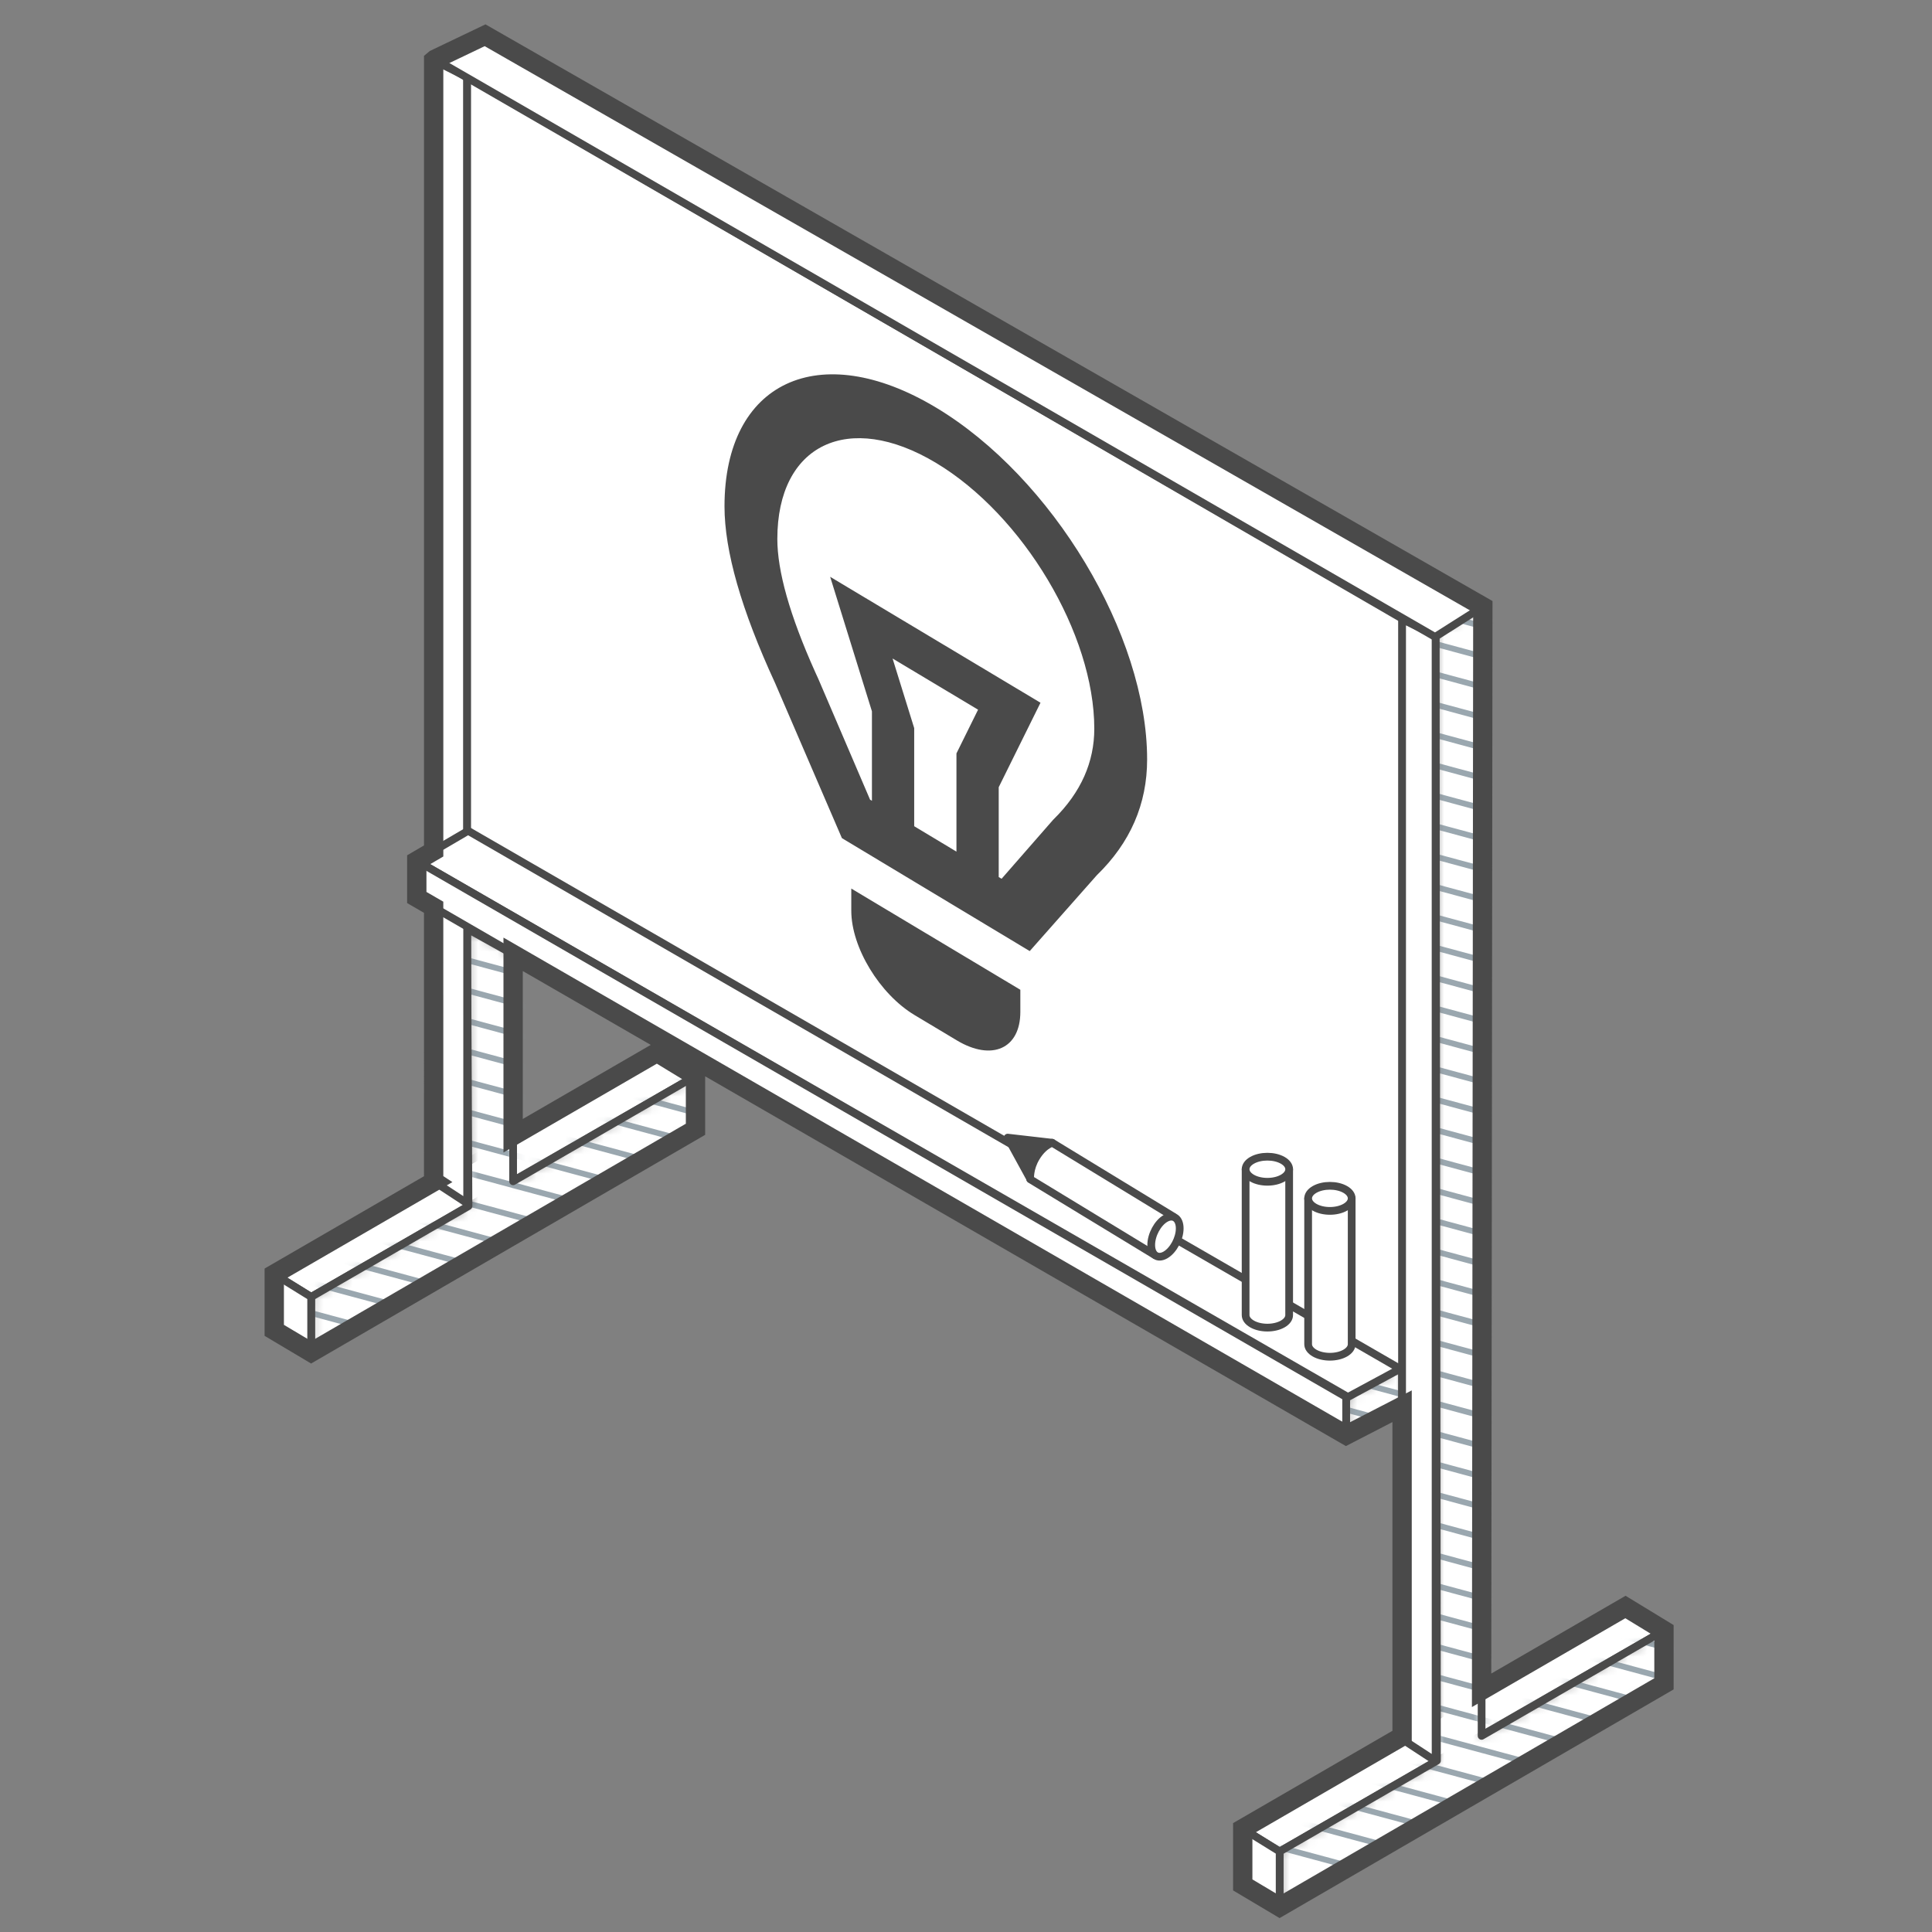
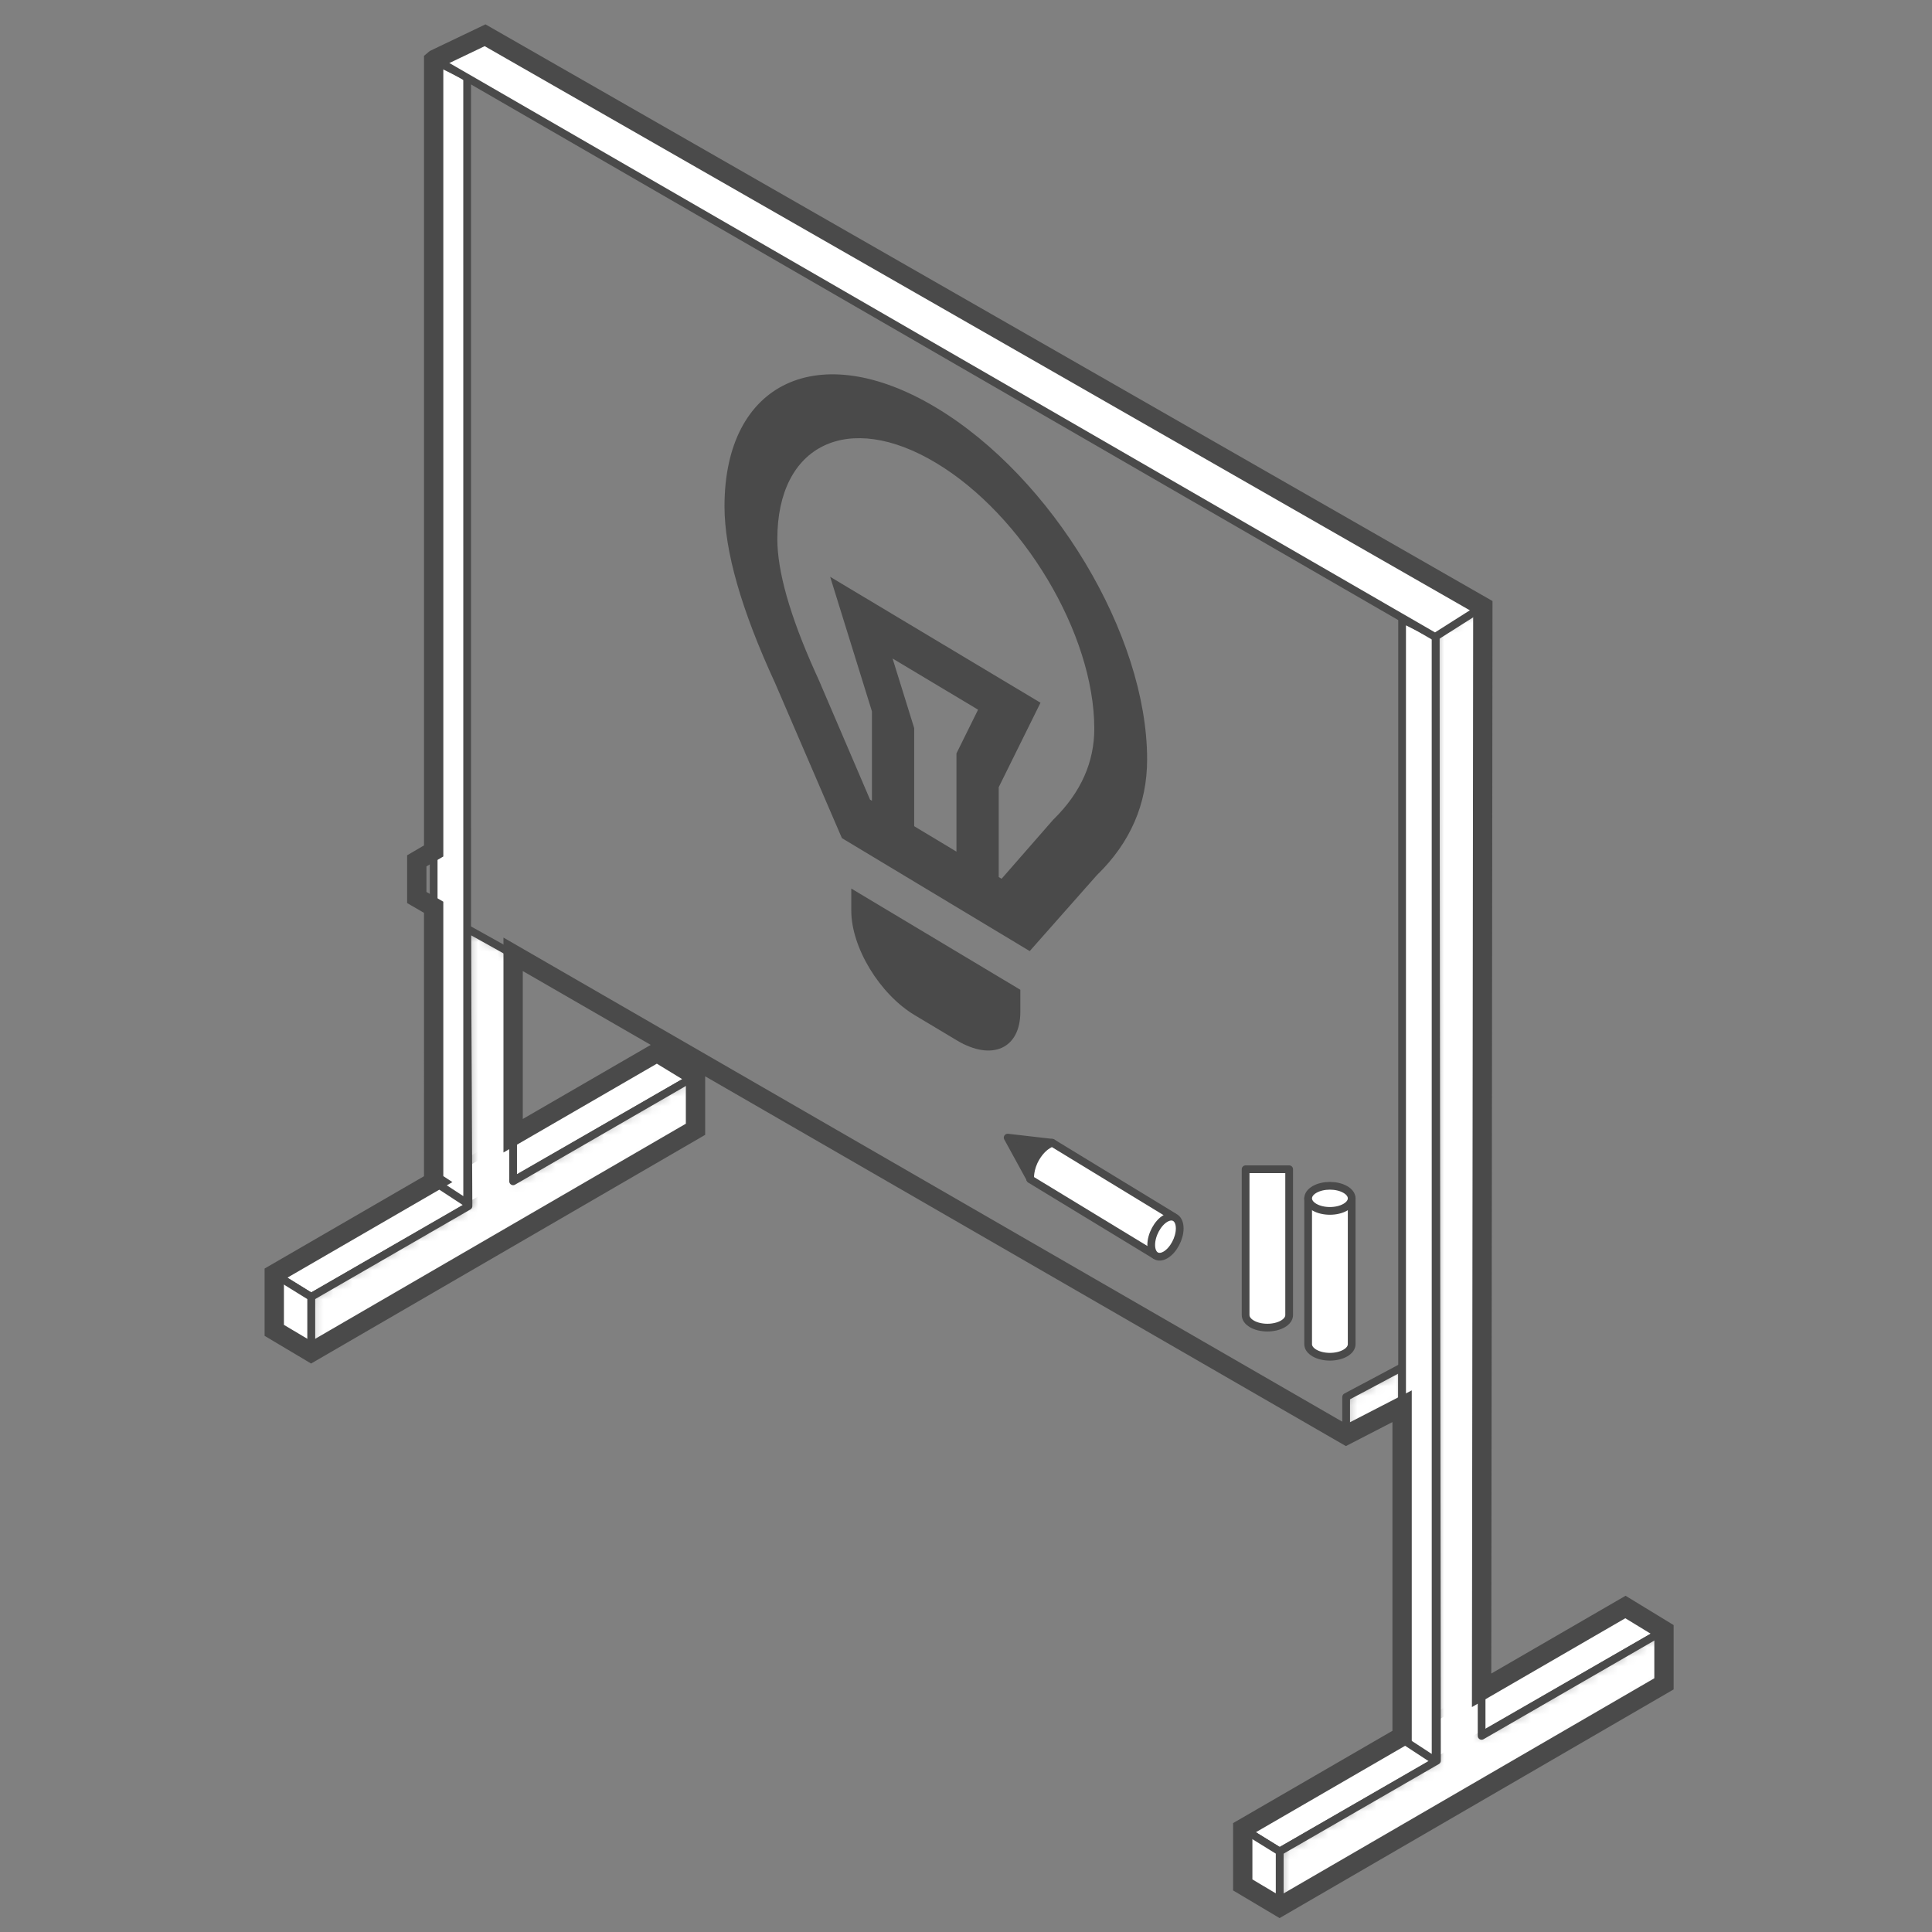
<svg xmlns="http://www.w3.org/2000/svg" width="200" height="200" viewBox="0 0 200 200" fill="none">
  <rect x="0" y="0" width="200" height="200" fill="#808080" stroke="none" />
  <path fill-rule="evenodd" clip-rule="evenodd" d="M32.212 134.255C29.665 132.682 28.392 131.895 28.392 131.895L68.009 108.949L71.998 111.381C45.474 126.63 32.212 134.255 32.212 134.255Z" fill="white" stroke="#4A4A4A" stroke-width="0.8" stroke-linejoin="round" />
  <path fill-rule="evenodd" clip-rule="evenodd" d="M132.469 191.663C129.922 190.09 128.648 189.303 128.648 189.303L168.266 166.357L172.255 168.789C145.731 184.039 132.469 191.663 132.469 191.663Z" fill="white" stroke="#4A4A4A" stroke-width="0.8" stroke-linejoin="round" />
  <mask id="mask0_1166_26300" style="mask-type:alpha" maskUnits="userSpaceOnUse" x="32" y="62" width="141" height="136">
-     <path d="M48.357 96.138L53.118 98.791C53.118 114.456 53.118 122.289 53.118 122.289L71.997 111.381V116.903L32.212 139.992V134.255L48.497 124.854C48.404 105.71 48.357 96.138 48.357 96.138ZM153.375 62.789V179.697L172.254 168.789V174.311L132.468 197.4V191.663L148.753 182.262C148.677 118.367 148.632 80.669 148.618 69.168L148.617 68.374C148.617 68.249 148.617 68.128 148.617 68.011L148.616 67.357C148.616 67.255 148.616 67.158 148.616 67.064L148.614 66.129C148.614 66.067 148.614 66.009 148.614 65.954L148.614 65.381L153.375 62.789ZM145.144 141.531V145.573L139.353 148.559V144.616L145.144 141.531Z" fill="white" />
+     <path d="M48.357 96.138L53.118 98.791C53.118 114.456 53.118 122.289 53.118 122.289L71.997 111.381V116.903L32.212 139.992V134.255L48.497 124.854ZM153.375 62.789V179.697L172.254 168.789V174.311L132.468 197.4V191.663L148.753 182.262C148.677 118.367 148.632 80.669 148.618 69.168L148.617 68.374C148.617 68.249 148.617 68.128 148.617 68.011L148.616 67.357C148.616 67.255 148.616 67.158 148.616 67.064L148.614 66.129C148.614 66.067 148.614 66.009 148.614 65.954L148.614 65.381L153.375 62.789ZM145.144 141.531V145.573L139.353 148.559V144.616L145.144 141.531Z" fill="white" />
  </mask>
  <g mask="url(#mask0_1166_26300)">
    <path d="M48.357 96.138L53.118 98.791C53.118 114.456 53.118 122.289 53.118 122.289L71.997 111.381V116.903L32.212 139.992V134.255L48.497 124.854C48.404 105.71 48.357 96.138 48.357 96.138ZM153.375 62.789V179.697L172.254 168.789V174.311L132.468 197.4V191.663L148.753 182.262C148.677 118.367 148.632 80.669 148.618 69.168L148.617 68.374C148.617 68.249 148.617 68.128 148.617 68.011L148.616 67.357C148.616 67.255 148.616 67.158 148.616 67.064L148.614 66.129C148.614 66.067 148.614 66.009 148.614 65.954L148.614 65.381L153.375 62.789ZM145.144 141.531V145.573L139.353 148.559V144.616L145.144 141.531Z" fill="white" />
-     <path d="M24.925 127.672L207.11 176.765M24.925 14.466L207.11 63.56L24.925 14.466ZM24.925 17.611L207.11 66.704L24.925 17.611ZM24.925 20.756L207.11 69.849L24.925 20.756ZM24.925 23.9L207.11 72.993L24.925 23.9ZM24.925 27.045L207.11 76.138L24.925 27.045ZM24.925 30.189L207.11 79.283L24.925 30.189ZM24.925 33.334L207.11 82.427L24.925 33.334ZM24.925 36.479L207.11 85.572L24.925 36.479ZM24.925 39.623L207.11 88.716L24.925 39.623ZM24.925 42.768L207.11 91.861L24.925 42.768ZM24.925 45.913L207.11 95.006L24.925 45.913ZM24.925 49.057L207.11 98.15L24.925 49.057ZM24.925 52.202L207.11 101.295L24.925 52.202ZM24.925 55.346L207.11 104.439L24.925 55.346ZM24.925 58.491L207.11 107.584L24.925 58.491ZM24.925 61.636L207.11 110.729L24.925 61.636ZM24.925 64.78L207.11 113.873L24.925 64.78ZM24.925 67.925L207.11 117.018L24.925 67.925ZM24.925 111.949L207.11 161.042L24.925 111.949ZM24.925 108.805L207.11 157.898L24.925 108.805ZM24.925 105.66L207.11 154.753L24.925 105.66ZM24.925 102.515L207.11 151.609L24.925 102.515ZM24.925 99.371L207.11 148.464L24.925 99.371ZM24.925 96.226L207.11 145.319L24.925 96.226ZM24.925 93.082L207.11 142.175L24.925 93.082ZM24.925 89.937L207.11 139.03L24.925 89.937ZM24.925 86.792L207.11 135.886L24.925 86.792ZM24.925 83.648L207.11 132.741L24.925 83.648ZM24.925 80.503L207.11 129.596L24.925 80.503ZM24.925 77.359L207.11 126.452L24.925 77.359ZM24.925 74.214L207.11 123.307L24.925 74.214ZM24.925 71.069L207.11 120.162L24.925 71.069ZM24.925 124.528L207.11 173.621L24.925 124.528ZM24.925 121.383L207.11 170.476L24.925 121.383ZM24.925 118.238L207.11 167.332L24.925 118.238ZM24.925 115.094L207.11 164.187L24.925 115.094ZM24.925 146.54L207.11 195.633L24.925 146.54ZM24.925 149.684L207.11 198.778L24.925 149.684ZM24.925 152.829L207.11 201.922L24.925 152.829ZM24.925 155.974L207.11 205.067L24.925 155.974ZM24.925 159.118L207.11 208.211L24.925 159.118ZM24.925 162.263L207.11 211.356L24.925 162.263ZM24.925 143.395L207.11 192.488L24.925 143.395ZM24.925 140.251L207.11 189.344L24.925 140.251ZM24.925 137.106L207.11 186.199L24.925 137.106ZM24.925 133.961L207.11 183.055L24.925 133.961ZM24.925 130.817L207.11 179.91L24.925 130.817Z" stroke="#9AA7AF" stroke-width="0.6" stroke-linecap="round" stroke-linejoin="round" />
  </g>
  <path fill-rule="evenodd" clip-rule="evenodd" d="M48.357 96.138L53.118 98.791C53.118 114.456 53.118 122.289 53.118 122.289L71.997 111.381V116.903L32.212 139.992V134.255L48.497 124.854C48.404 105.71 48.357 96.138 48.357 96.138ZM153.375 62.789V179.697L172.254 168.789V174.311L132.468 197.4V191.663L148.753 182.262C148.677 118.367 148.632 80.669 148.618 69.168L148.617 68.374C148.617 68.249 148.617 68.128 148.617 68.011L148.616 67.357C148.616 67.255 148.616 67.158 148.616 67.064L148.614 66.129C148.614 66.067 148.614 66.009 148.614 65.954L148.614 65.381L153.375 62.789ZM145.144 141.531V145.573L139.353 148.559V144.616L145.144 141.531Z" stroke="#4A4A4A" stroke-width="0.8" stroke-linejoin="round" />
  <path fill-rule="evenodd" clip-rule="evenodd" d="M48.358 7.973L44.893 6.248V122.293L48.362 124.562C48.359 46.836 48.358 7.973 48.358 7.973Z" fill="white" stroke="#4A4A4A" stroke-width="0.8" stroke-linejoin="round" />
-   <path fill-rule="evenodd" clip-rule="evenodd" d="M48.362 7.974L145.171 64.057V141.947L48.362 86.217V7.974Z" fill="white" stroke="#4A4A4A" stroke-width="0.8" stroke-linejoin="round" />
  <path fill-rule="evenodd" clip-rule="evenodd" d="M88.125 91.984L105.625 102.461V104.754C105.625 108.554 102.687 109.876 99.062 107.706L94.688 105.087C91.063 102.917 88.125 98.078 88.125 94.278V91.984ZM96.875 42.178C108.956 49.41 118.75 65.721 118.75 78.61C118.75 83.235 117.01 87.237 113.53 90.615L106.597 98.456L87.153 86.761L80.23 70.694C76.743 63.136 75 57.045 75 52.419C75 39.531 84.794 34.946 96.875 42.178ZM96.875 47.905C87.83 42.49 80.469 45.996 80.469 55.794C80.469 59.097 81.737 63.67 84.391 69.575L84.681 70.212L84.774 70.423L90.069 82.781L90.262 82.897L90.262 73.637L85.938 59.712L107.712 72.747L103.387 81.491L103.387 90.792L103.683 90.97L108.981 84.909L109.078 84.806C111.923 82.011 113.281 78.858 113.281 75.437C113.281 65.639 105.92 53.319 96.875 47.905ZM101.25 73.466L92.398 68.167L94.637 75.373L94.637 85.529L99.012 88.16L99.012 77.992L101.25 73.466Z" fill="#4A4A4A" />
  <path fill-rule="evenodd" clip-rule="evenodd" d="M148.61 65.816L145.145 64.091V180.04L148.614 182.309C148.611 104.647 148.61 65.816 148.61 65.816Z" fill="white" stroke="#4A4A4A" stroke-width="0.8" stroke-linejoin="round" />
  <path fill-rule="evenodd" clip-rule="evenodd" d="M45.034 6.128C114.052 45.998 148.561 65.933 148.561 65.933C151.856 63.843 153.503 62.798 153.503 62.798L50.216 3.65C46.761 5.302 45.034 6.128 45.034 6.128Z" fill="white" stroke="#4A4A4A" stroke-width="0.8" stroke-linejoin="round" />
  <path fill-rule="evenodd" clip-rule="evenodd" d="M28.392 131.895L32.212 134.255V139.992L28.392 137.718V131.895Z" fill="white" stroke="#4A4A4A" stroke-width="0.8" stroke-linejoin="round" />
  <path fill-rule="evenodd" clip-rule="evenodd" d="M128.648 189.303L132.469 191.663V197.4L128.648 195.126V189.303Z" fill="white" stroke="#4A4A4A" stroke-width="0.8" stroke-linejoin="round" />
-   <path fill-rule="evenodd" clip-rule="evenodd" d="M48.457 86.004L144.944 141.7L139.541 144.616L43.145 89.113C46.686 87.04 48.457 86.004 48.457 86.004Z" fill="white" stroke="#4A4A4A" stroke-width="0.8" stroke-linejoin="round" />
-   <path fill-rule="evenodd" clip-rule="evenodd" d="M43.145 89.113V92.909L139.353 148.559V144.616L43.145 89.113Z" fill="white" stroke="#4A4A4A" stroke-width="0.8" stroke-linejoin="round" />
  <path fill-rule="evenodd" clip-rule="evenodd" d="M128.946 121.038H133.453V136.136C133.453 136.469 133.233 136.801 132.793 137.055C131.913 137.562 130.486 137.562 129.606 137.055C129.166 136.801 128.946 136.469 128.946 136.136V121.038Z" fill="white" stroke="#4A4A4A" stroke-width="0.8" stroke-linejoin="round" />
  <path fill-rule="evenodd" clip-rule="evenodd" d="M135.418 124.053H139.925V139.151C139.925 139.483 139.705 139.815 139.265 140.069C138.385 140.576 136.958 140.576 136.078 140.069C135.638 139.815 135.418 139.483 135.418 139.151V124.053Z" fill="white" stroke="#4A4A4A" stroke-width="0.8" stroke-linejoin="round" />
-   <path fill-rule="evenodd" clip-rule="evenodd" d="M129.606 121.957C130.486 122.464 131.913 122.464 132.793 121.957C133.673 121.45 133.673 120.627 132.793 120.12C131.913 119.613 130.486 119.613 129.606 120.12C128.726 120.627 128.726 121.45 129.606 121.957Z" fill="white" stroke="#4A4A4A" stroke-width="0.8" stroke-linejoin="round" />
  <path fill-rule="evenodd" clip-rule="evenodd" d="M136.078 124.971C136.958 125.478 138.385 125.478 139.265 124.971C140.145 124.464 140.145 123.641 139.265 123.134C138.385 122.627 136.958 122.627 136.078 123.134C135.198 123.641 135.198 124.464 136.078 124.971Z" fill="white" stroke="#4A4A4A" stroke-width="0.8" stroke-linejoin="round" />
  <path fill-rule="evenodd" clip-rule="evenodd" d="M106.649 122.031L104.313 117.766L108.922 118.296L106.649 122.031Z" fill="#4A4A4A" stroke="#4A4A4A" stroke-width="0.8" stroke-linejoin="round" />
  <path fill-rule="evenodd" clip-rule="evenodd" d="M106.644 122.076L119.534 129.913L121.467 125.941L108.922 118.296C108.259 118.559 107.7 119.074 107.242 119.84C106.556 120.989 106.64 122.03 106.644 122.076Z" fill="white" stroke="#4A4A4A" stroke-width="0.8" stroke-linejoin="round" />
  <path fill-rule="evenodd" clip-rule="evenodd" d="M120.649 129.91C119.834 130.382 119.174 129.919 119.174 128.876C119.174 127.833 119.834 126.605 120.649 126.133C121.463 125.661 122.123 126.124 122.123 127.167C122.123 128.21 121.463 129.438 120.649 129.91Z" fill="white" stroke="#4A4A4A" stroke-width="0.8" stroke-linejoin="round" />
  <path fill-rule="evenodd" clip-rule="evenodd" d="M50.215 3.65L153.503 62.798L153.375 174.98L168.265 166.357L172.254 168.789V174.311L132.469 197.4L128.648 195.126V189.304L145.144 179.748L145.144 145.573L139.354 148.559L53.119 98.791L53.118 117.572L68.009 108.949L71.998 111.381V116.903L32.212 139.992L28.392 137.718V131.895L44.928 122.317L44.892 122.293L44.891 93.919L43.146 92.909V89.113L44.893 88.09L44.892 6.248L45.034 6.128L50.215 3.65Z" stroke="#4A4A4A" stroke-width="2" />
</svg>